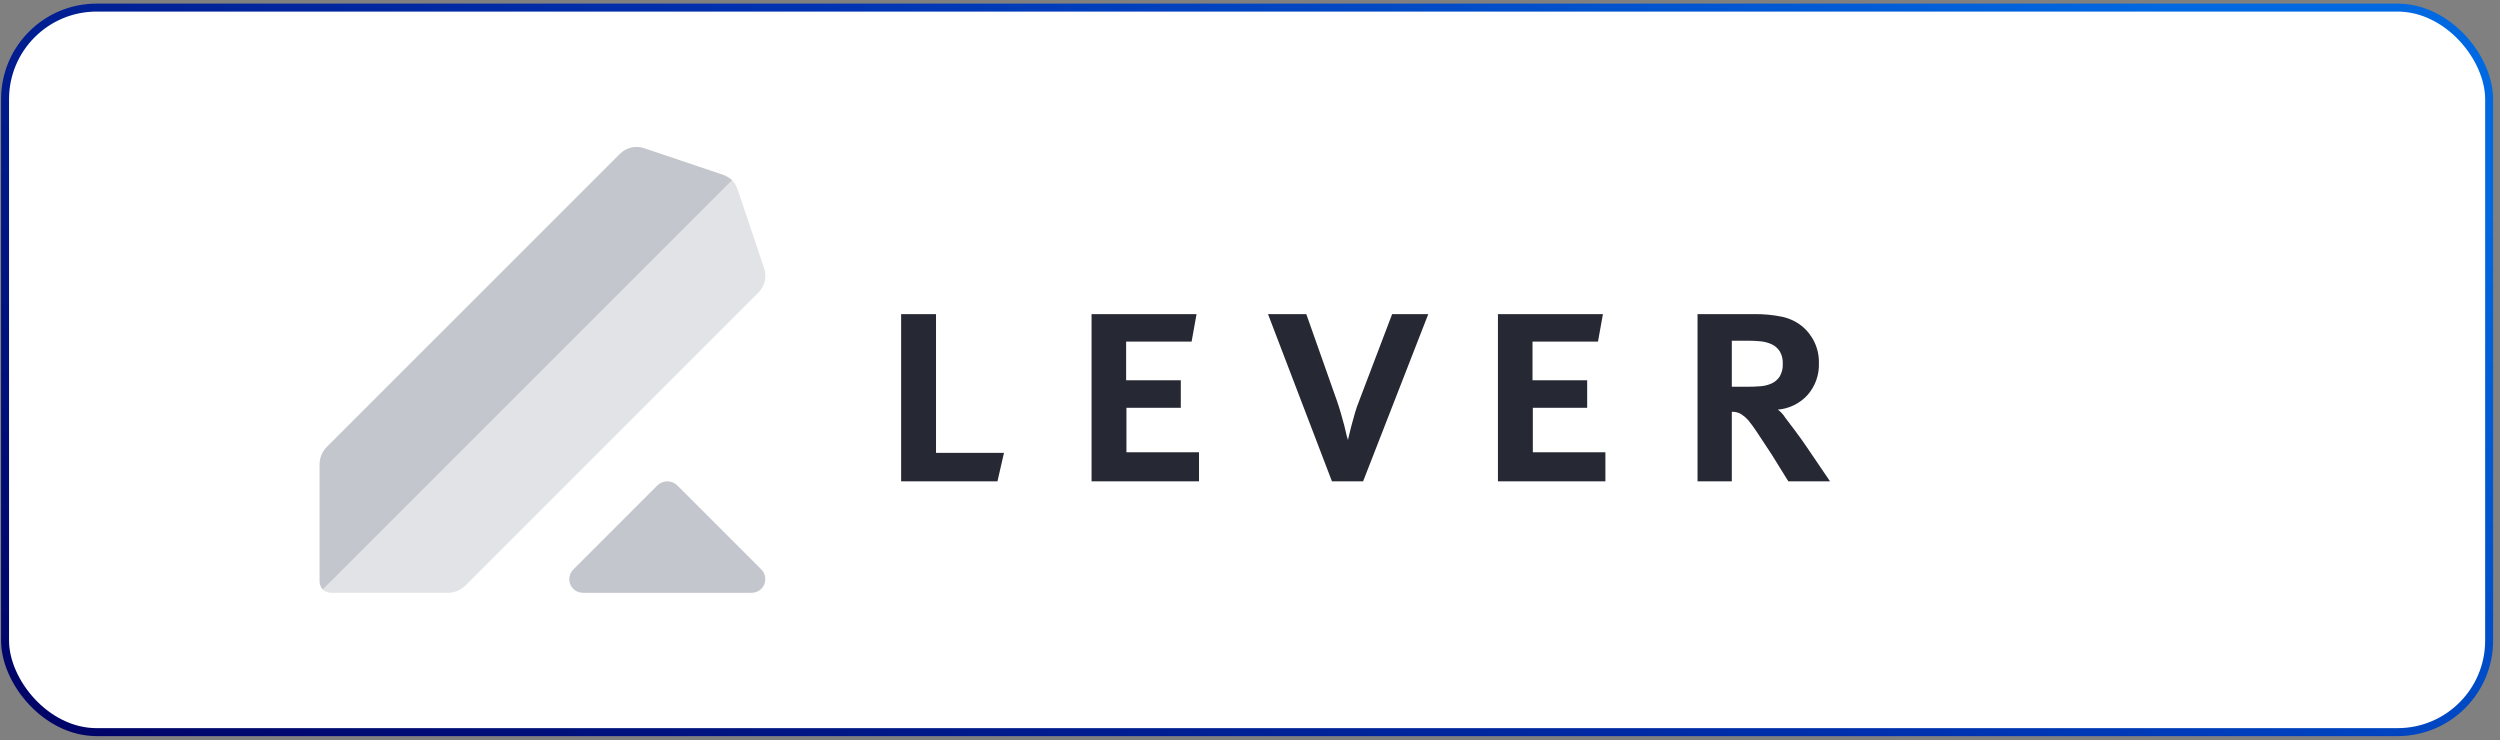
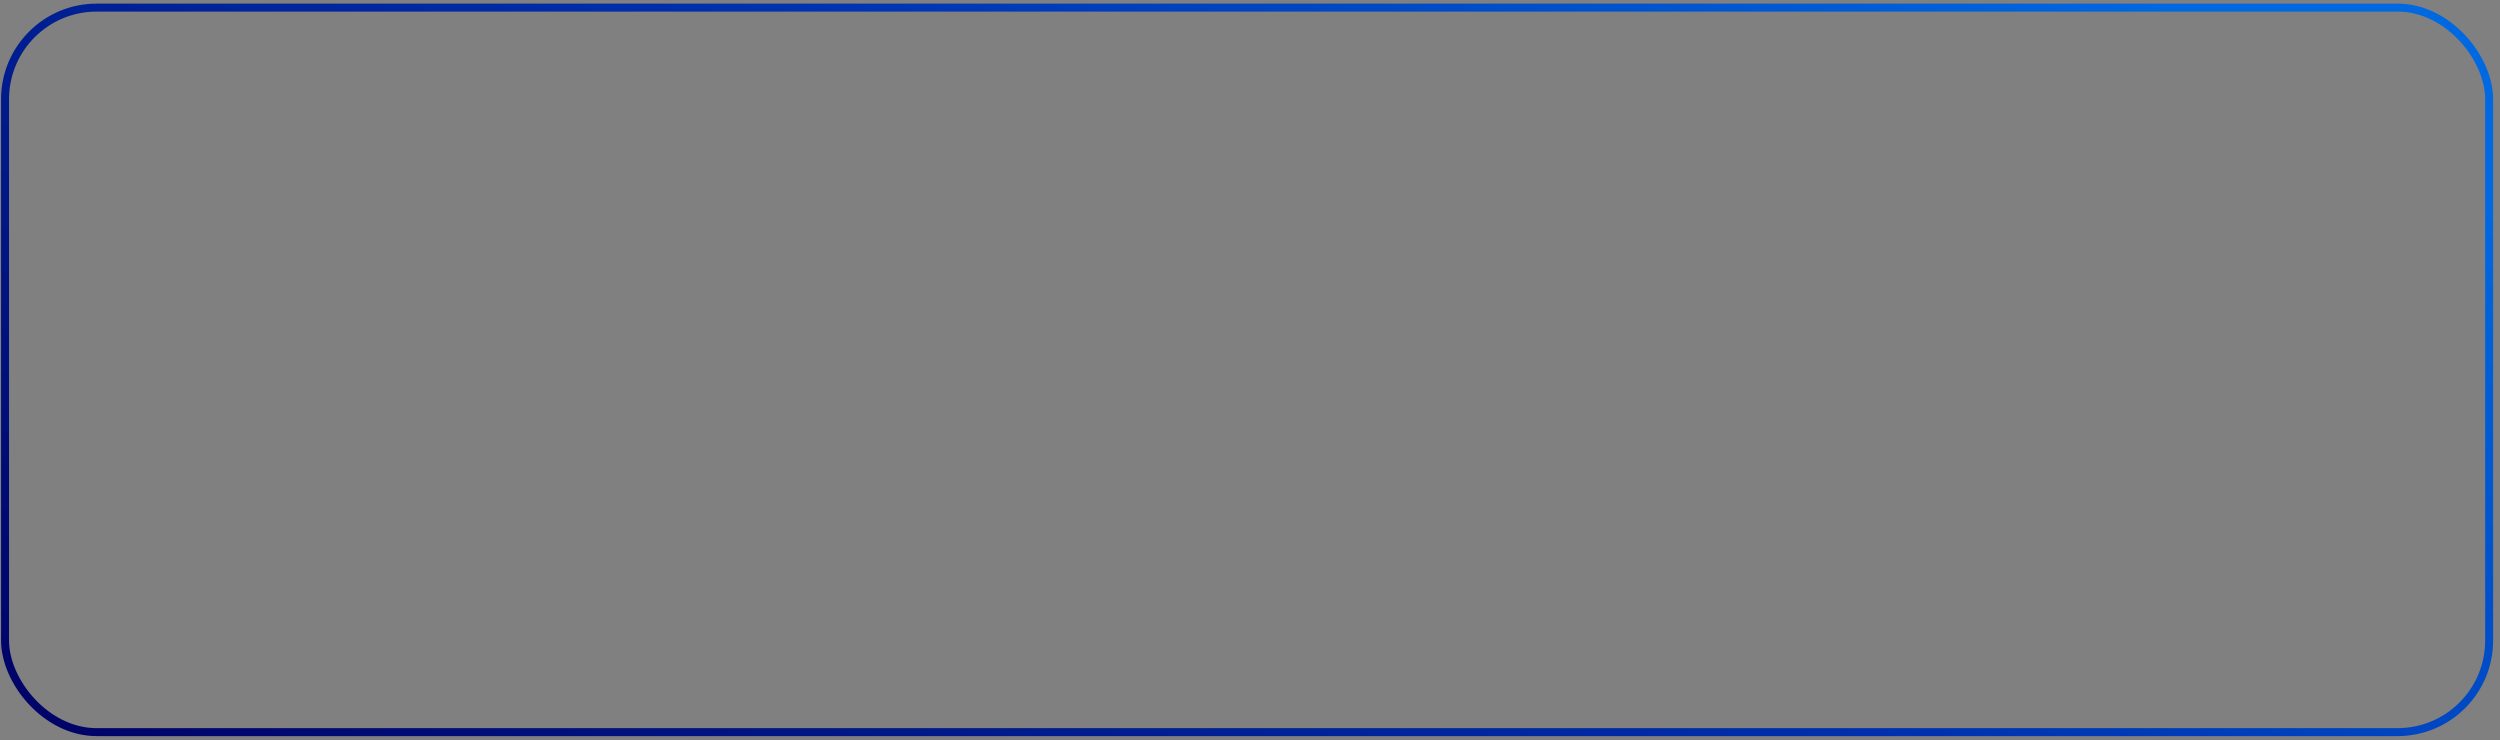
<svg xmlns="http://www.w3.org/2000/svg" width="314" height="93" viewBox="0 0 314 93" fill="none">
  <rect x="0" y="0" width="314" height="93" fill="#808080" stroke="none" />
-   <rect x="0.635" y="0.955" width="312" height="91" rx="11.5" fill="white" />
  <rect x="0.635" y="0.955" width="312" height="91" rx="11.5" stroke="url(#paint0_linear_73_64991)" />
  <g clip-path="url(#clip0_73_64991)">
    <path d="M95.608 71.507L85.066 60.963C84.733 60.637 84.285 60.454 83.819 60.454C83.353 60.454 82.905 60.637 82.572 60.963L72.03 71.507C71.778 71.747 71.606 72.057 71.535 72.397C71.465 72.737 71.499 73.091 71.635 73.411C71.77 73.731 71.999 74.002 72.293 74.189C72.586 74.375 72.929 74.467 73.276 74.454L94.362 74.454C94.707 74.463 95.046 74.367 95.337 74.18C95.627 73.993 95.854 73.723 95.988 73.405C96.123 73.087 96.158 72.736 96.09 72.397C96.022 72.059 95.854 71.749 95.608 71.507Z" fill="#C3C6CC" />
    <path d="M95.959 33.637L92.656 23.833C92.507 23.39 92.27 22.982 91.958 22.633L40.536 74.053C40.837 74.323 41.232 74.467 41.636 74.454L56.242 74.454C56.65 74.456 57.055 74.378 57.433 74.223C57.81 74.068 58.154 73.841 58.444 73.553L95.258 36.738C95.659 36.342 95.937 35.839 96.061 35.29C96.185 34.74 96.15 34.167 95.959 33.637Z" fill="#E1E3E6" />
    <path d="M90.757 21.931L80.953 18.631C80.423 18.439 79.85 18.404 79.3 18.528C78.751 18.652 78.248 18.93 77.852 19.331L41.035 56.145C40.456 56.731 40.133 57.523 40.136 58.347L40.136 72.953C40.123 73.357 40.267 73.751 40.537 74.053L91.959 22.633C91.61 22.32 91.201 22.081 90.757 21.931Z" fill="#C3C6CC" />
-     <path d="M223.916 45.665C223.949 46.234 223.814 46.801 223.528 47.294C223.276 47.678 222.919 47.982 222.5 48.169C222.04 48.371 221.548 48.489 221.046 48.517C220.502 48.558 219.959 48.577 219.417 48.577L217.516 48.577L217.516 42.793L219.611 42.793C220.116 42.793 220.621 42.819 221.123 42.87C221.606 42.913 222.079 43.037 222.52 43.239C222.93 43.43 223.28 43.732 223.528 44.111C223.808 44.579 223.943 45.12 223.916 45.665ZM224.614 60.454L229.851 60.454L226.98 56.223C226.489 55.498 225.991 54.8 225.488 54.128C224.982 53.454 224.561 52.898 224.226 52.458C223.984 52.064 223.668 51.721 223.295 51.449C224.712 51.333 226.035 50.689 227 49.644C227.993 48.532 228.514 47.078 228.454 45.588C228.473 44.697 228.287 43.813 227.911 43.006C227.534 42.198 226.977 41.487 226.282 40.929C225.56 40.362 224.717 39.97 223.818 39.783C222.651 39.545 221.462 39.434 220.271 39.454L213.211 39.454L213.211 60.454L217.516 60.454L217.516 51.72C217.939 51.701 218.358 51.809 218.719 52.031C219.032 52.241 219.319 52.488 219.573 52.768C219.953 53.235 220.308 53.721 220.638 54.224C221.065 54.858 221.692 55.809 222.52 57.077L224.614 60.454ZM188.141 60.454L201.638 60.454L201.638 56.805L192.524 56.805L192.524 51.216L199.349 51.216L199.349 47.761L192.484 47.761L192.484 42.909L200.707 42.909L201.327 39.454L188.141 39.454L188.141 60.454ZM171.208 60.452L179.391 39.454L174.853 39.454L170.704 50.362C170.503 50.857 170.328 51.362 170.18 51.876C170.012 52.444 169.864 52.981 169.734 53.486C169.605 53.991 169.501 54.412 169.423 54.747L169.307 55.253L169.151 54.747C169.074 54.385 168.971 53.952 168.842 53.449C168.712 52.943 168.563 52.406 168.395 51.837C168.227 51.267 168.066 50.762 167.911 50.323L164.071 39.454L159.262 39.454L167.291 60.452L171.208 60.452ZM137.1 60.454L150.596 60.454L150.596 56.805L141.482 56.805L141.482 51.216L148.309 51.216L148.309 47.761L141.443 47.761L141.443 42.909L149.665 42.909L150.286 39.454L137.1 39.454L137.1 60.454ZM125.282 60.454L126.098 56.882L117.564 56.882L117.564 39.454L113.182 39.454L113.182 60.454L125.282 60.454Z" fill="#262933" />
  </g>
  <defs>
    <linearGradient id="paint0_linear_73_64991" x1="313.101" y1="-1.93" x2="171.447" y2="220.962" gradientUnits="userSpaceOnUse">
      <stop offset="0.092" stop-color="#0068E1" />
      <stop offset="0.449" stop-color="#0031AF" />
      <stop offset="0.912" stop-color="#000469" />
    </linearGradient>
    <clipPath id="clip0_73_64991">
-       <rect width="232" height="56" fill="white" transform="translate(40.135 18.455)" />
-     </clipPath>
+       </clipPath>
  </defs>
</svg>